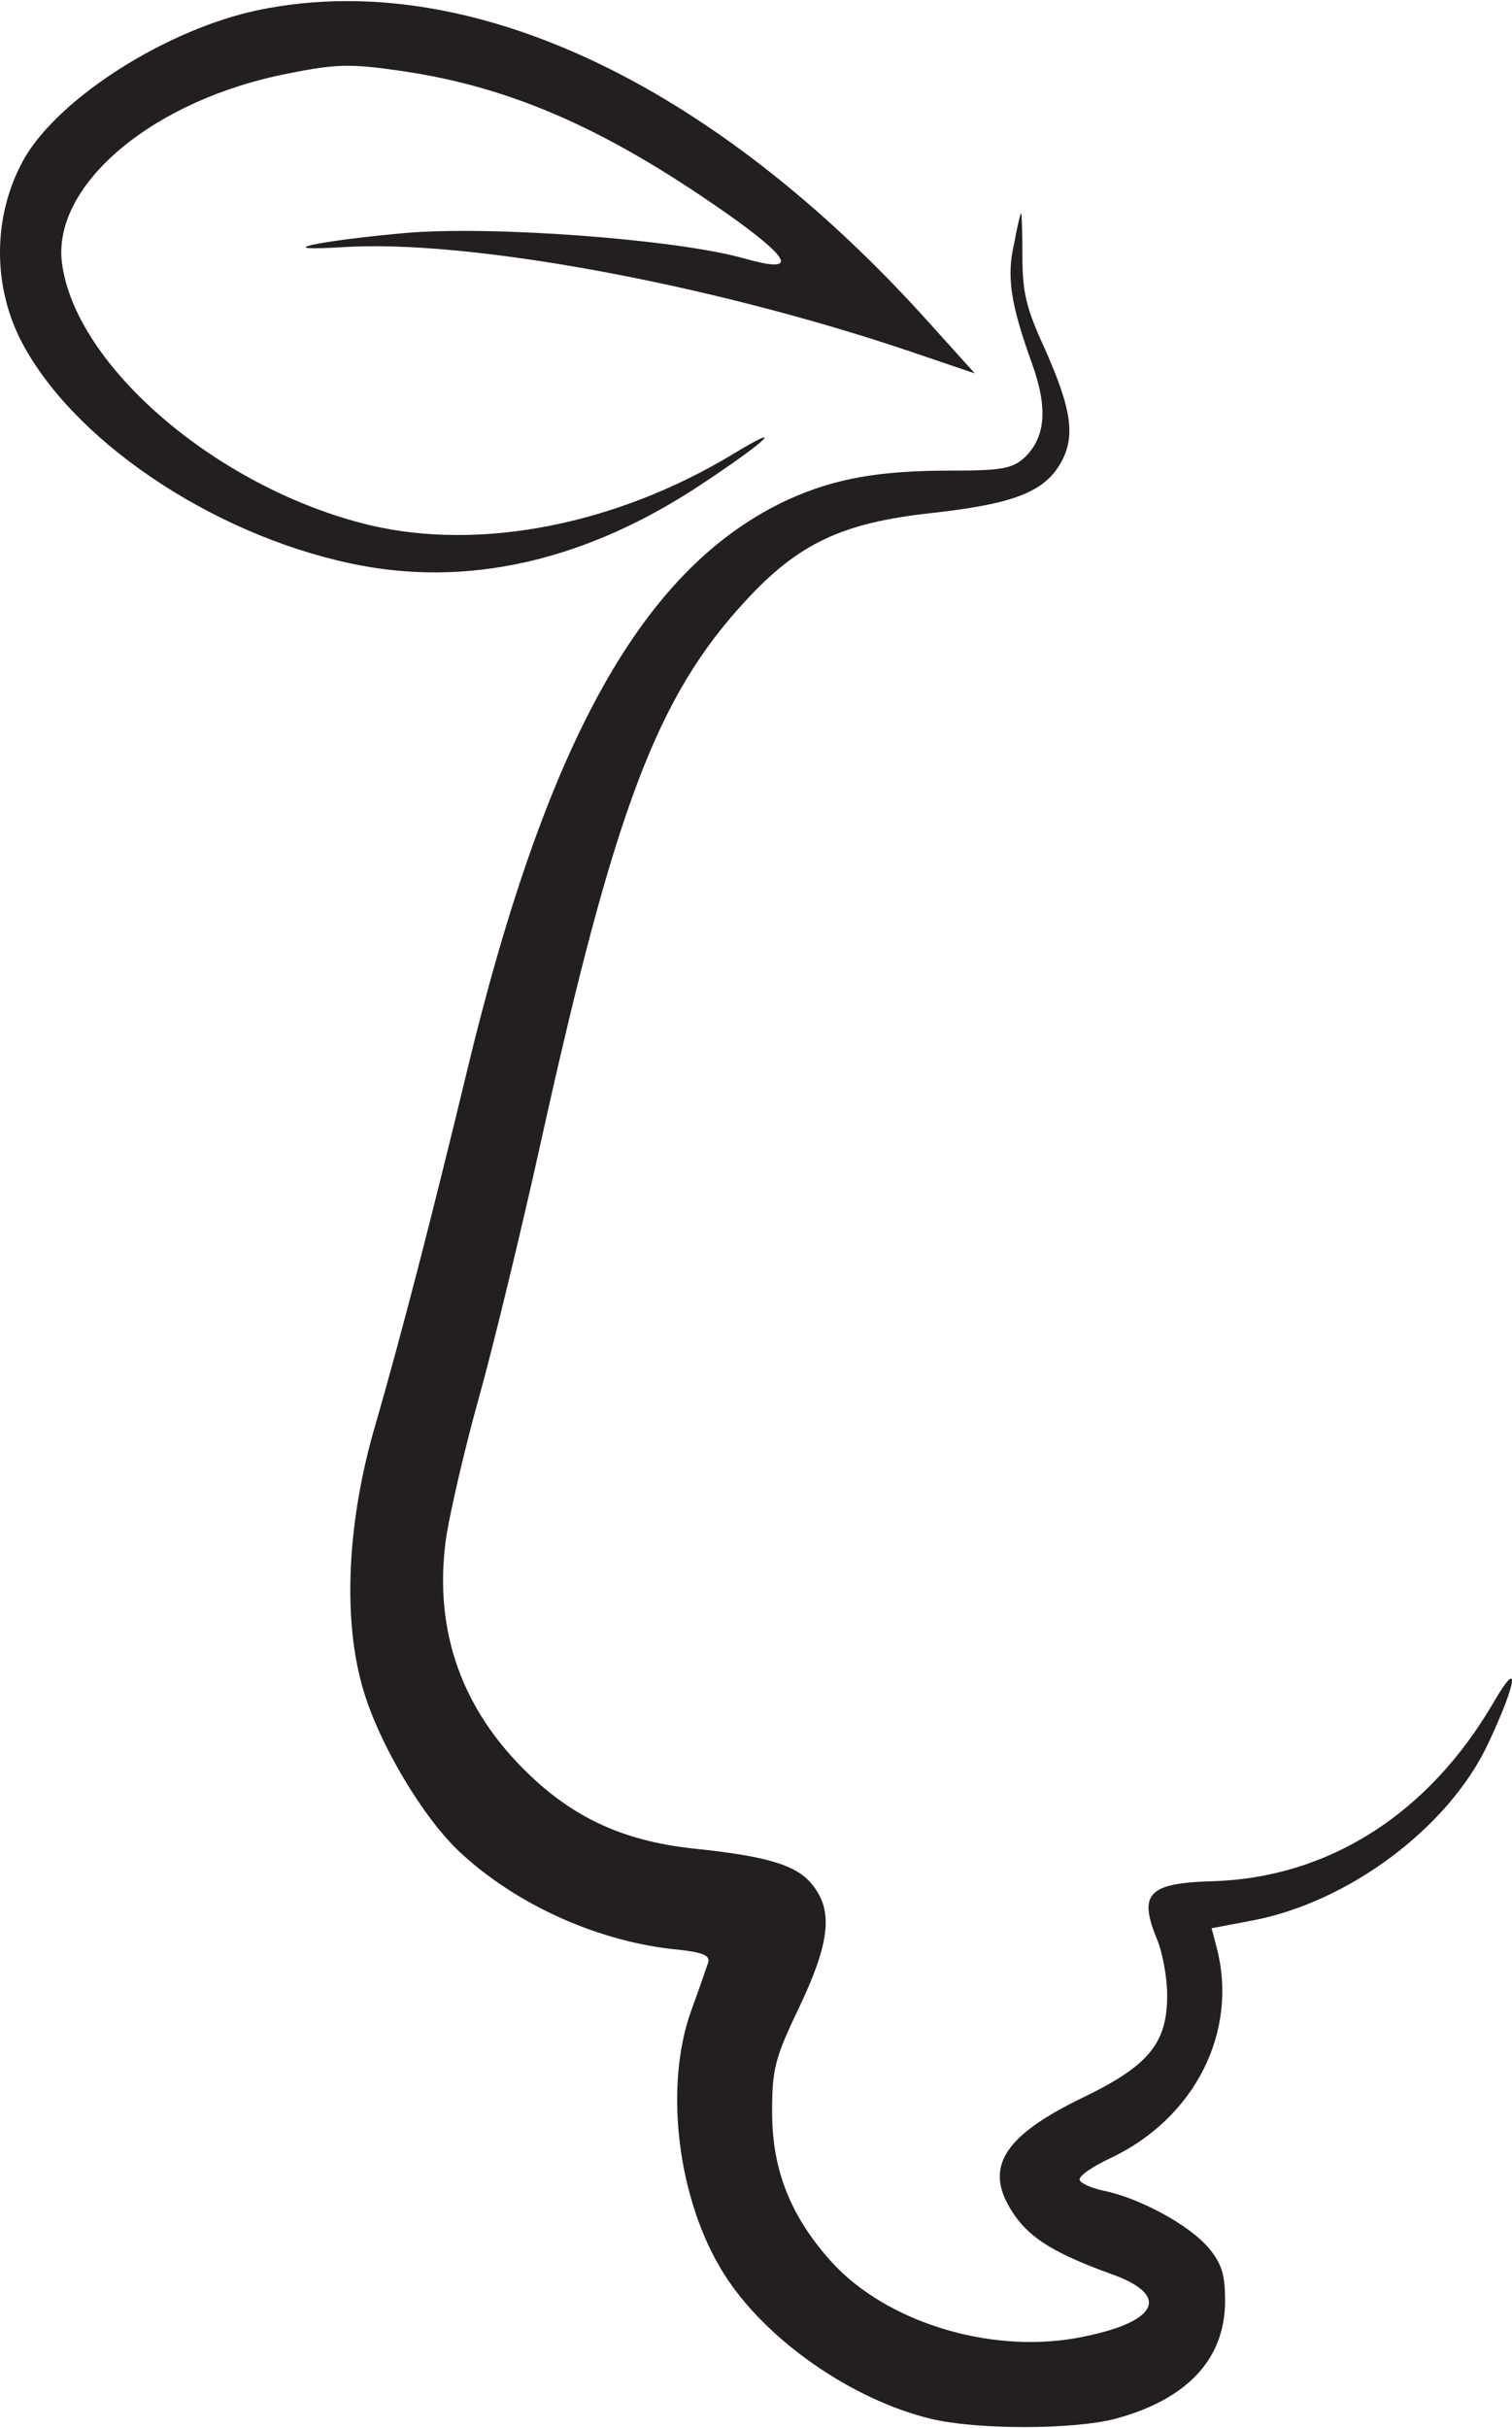
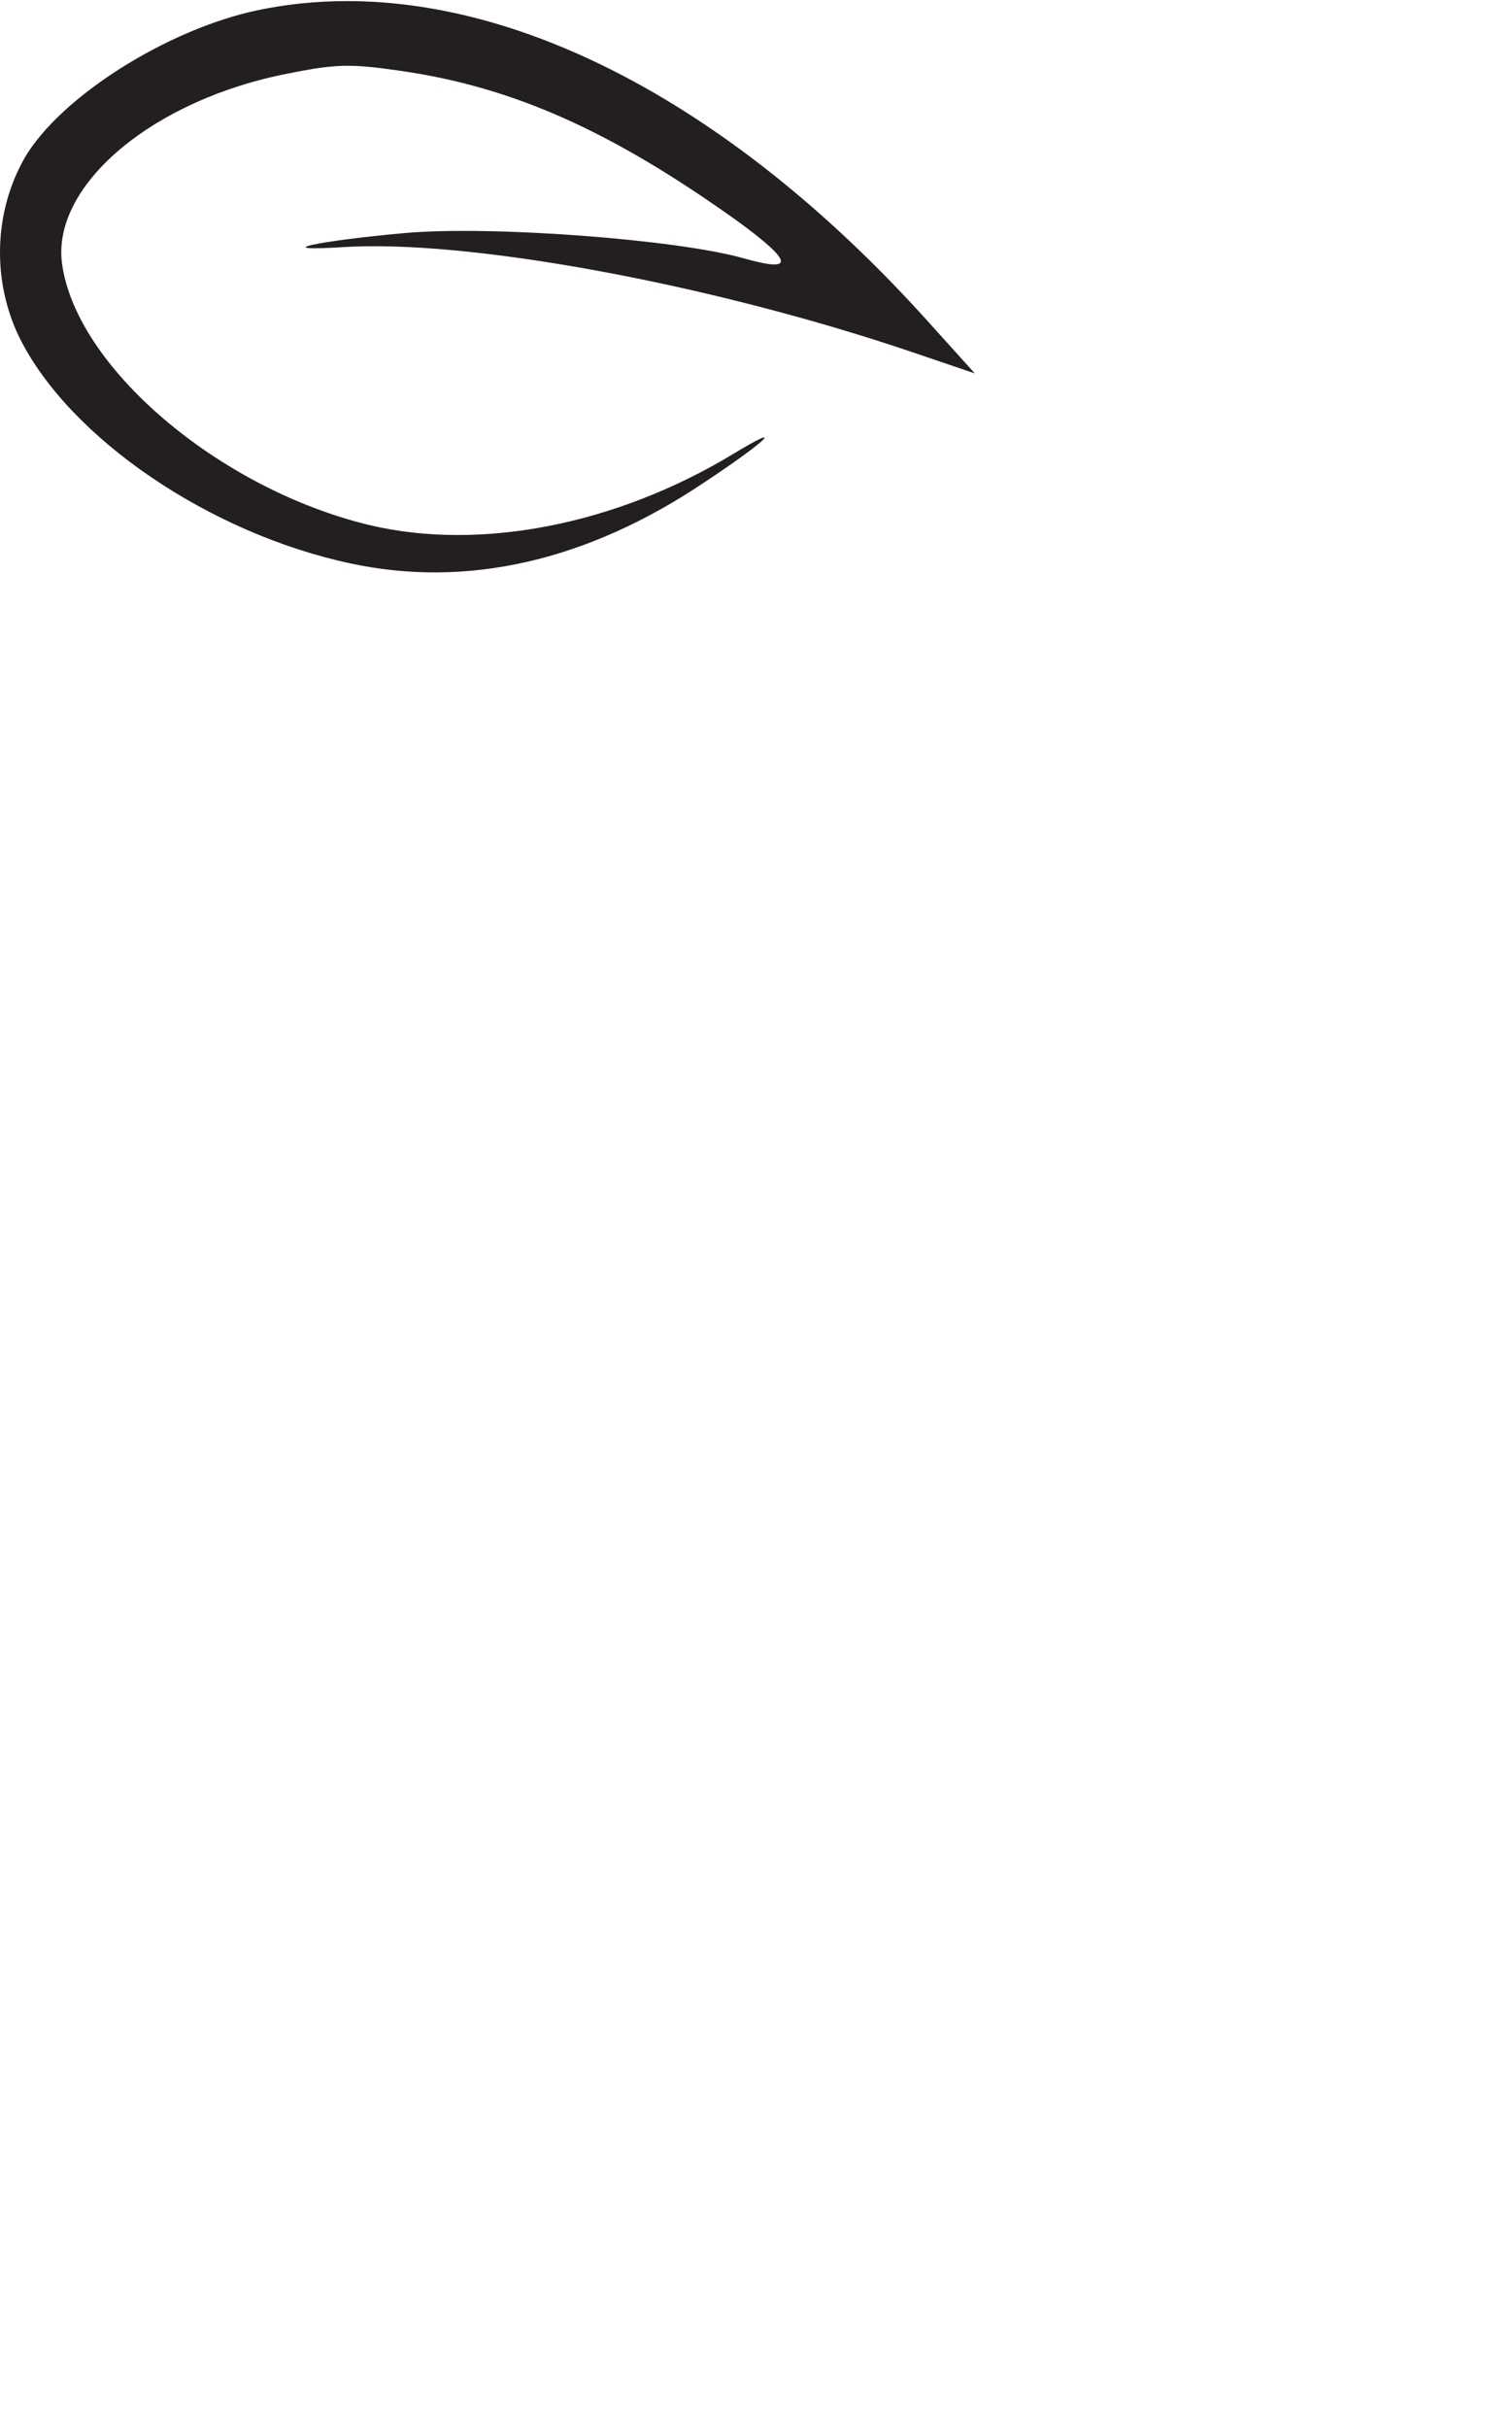
<svg xmlns="http://www.w3.org/2000/svg" viewBox="0 0 474.23 760.41" style="shape-rendering:geometricPrecision; text-rendering:geometricPrecision; image-rendering:optimizeQuality; fill-rule:evenodd; clip-rule:evenodd" version="1.1" height="1178px" width="734px" xml:space="preserve">
  <defs>
    <style type="text/css">
   
    .fil0 {fill:#231F20}
   
  </style>
  </defs>
  <g id="Camada_x0020_1">
    <g id="_105553148938496">
-       <path d="M292.01 757.84c-25.01,-6.06 -51.86,-24.82 -64.78,-45.2 -14.72,-23.01 -19.17,-59.14 -10.29,-83.15 2.22,-6.06 4.44,-12.51 5.05,-14.33 1.01,-2.63 -1.21,-3.63 -11.71,-4.64 -23.81,-2.82 -48.63,-14.13 -65.99,-30.27 -11.5,-10.69 -25.23,-33.7 -30.27,-50.66 -6.66,-21.99 -5.24,-53.06 3.84,-83.74 7.87,-27.25 17.55,-64.58 28.25,-108.98 25.23,-105.34 55.7,-159.63 101.1,-180.62 14.74,-6.65 28.46,-9.08 51.06,-9.08 15.74,0 19.18,-0.6 23,-4.03 6.66,-6.26 7.47,-15.54 2.43,-29.47 -6.66,-18.56 -8.07,-27.04 -5.65,-37.53 1,-5.45 2.01,-9.69 2.21,-9.69 0.21,0 0.41,6.05 0.41,13.53 0,11.3 1.21,16.34 6.87,28.65 8.67,19.37 9.88,28.05 5.04,36.32 -5.25,9.09 -15.13,12.72 -40.57,15.54 -27.84,3.03 -41.57,9.49 -58.12,27.45 -27.85,30.06 -41.17,65.18 -64.57,171.13 -6.26,28.25 -14.94,63.77 -19.17,78.9 -4.24,15.14 -8.68,34.31 -10.09,42.79 -4.24,28.25 3.83,52.87 23.8,73.05 15.14,15.34 31.28,22.81 53.28,25.23 23.62,2.43 32.9,5.24 37.75,11.51 6.45,8.07 5.44,17.95 -4.25,38.34 -7.66,15.93 -8.47,19.37 -8.47,32.89 0,18.36 6.05,33.09 18.97,47.22 16.95,18.36 48.63,28.25 75.88,23.61 26.03,-4.64 30.88,-13.32 11.5,-20.18 -17.36,-6.26 -25.23,-11.1 -30.28,-18.37 -10.08,-14.52 -4.23,-24.61 21.8,-37.13 20.39,-9.88 26.04,-16.94 26.04,-31.88 0,-5.45 -1.42,-13.11 -3.03,-17.15 -6.05,-14.54 -3.23,-17.96 16.96,-18.57 36.72,-1.01 68.2,-21.19 88.58,-56.3 8.48,-14.54 7.06,-5.65 -2.02,13.52 -12.51,26.23 -43.79,49.44 -73.86,55.1l-12.7 2.41 1.6 6.06c6.87,26.43 -6.86,53.48 -33.29,65.98 -5.65,2.63 -10.09,5.66 -9.68,6.87 0.2,1 3.82,2.62 7.86,3.43 11.31,2.42 26.44,10.69 32.5,17.76 4.23,5.04 5.24,8.48 5.24,16.75 0,18.16 -11.91,30.87 -34.51,36.93 -13.32,3.43 -43.38,3.43 -57.72,0z" class="fil0" />
      <path d="M109.78 176.23c-44.19,-9.48 -87.78,-39.15 -103.52,-70.43 -8.89,-17.96 -8.28,-39.75 1.61,-56.9 11.3,-18.98 44.4,-39.97 72.85,-46.02 9.13,-1.92 18.48,-2.87 28.02,-2.88l0.27 0c58.51,0.05 123.59,35.54 181.99,100.36l14.74 16.34 -20.79 -7.06c-62.96,-21.19 -138.84,-35.12 -177.79,-32.49 -23.41,1.41 -7.27,-2.02 19.78,-4.44 27.24,-2.42 85.36,2.01 106.15,7.87 16.34,4.64 15.74,1.21 -1.62,-11.5 -39.75,-28.45 -70.63,-42.18 -105.95,-47.23 -15.33,-2.22 -19.97,-2.21 -34.91,0.81 -42.17,8.07 -73.85,34.51 -71.24,58.92 3.84,32.7 49.24,71.45 96.87,82.75 34.51,8.07 76.88,-0.2 113.42,-22.2 16.94,-10.29 11.7,-4.85 -8.68,8.68 -36.94,24.82 -74.67,33.3 -111.2,25.42z" class="fil0" />
    </g>
  </g>
</svg>